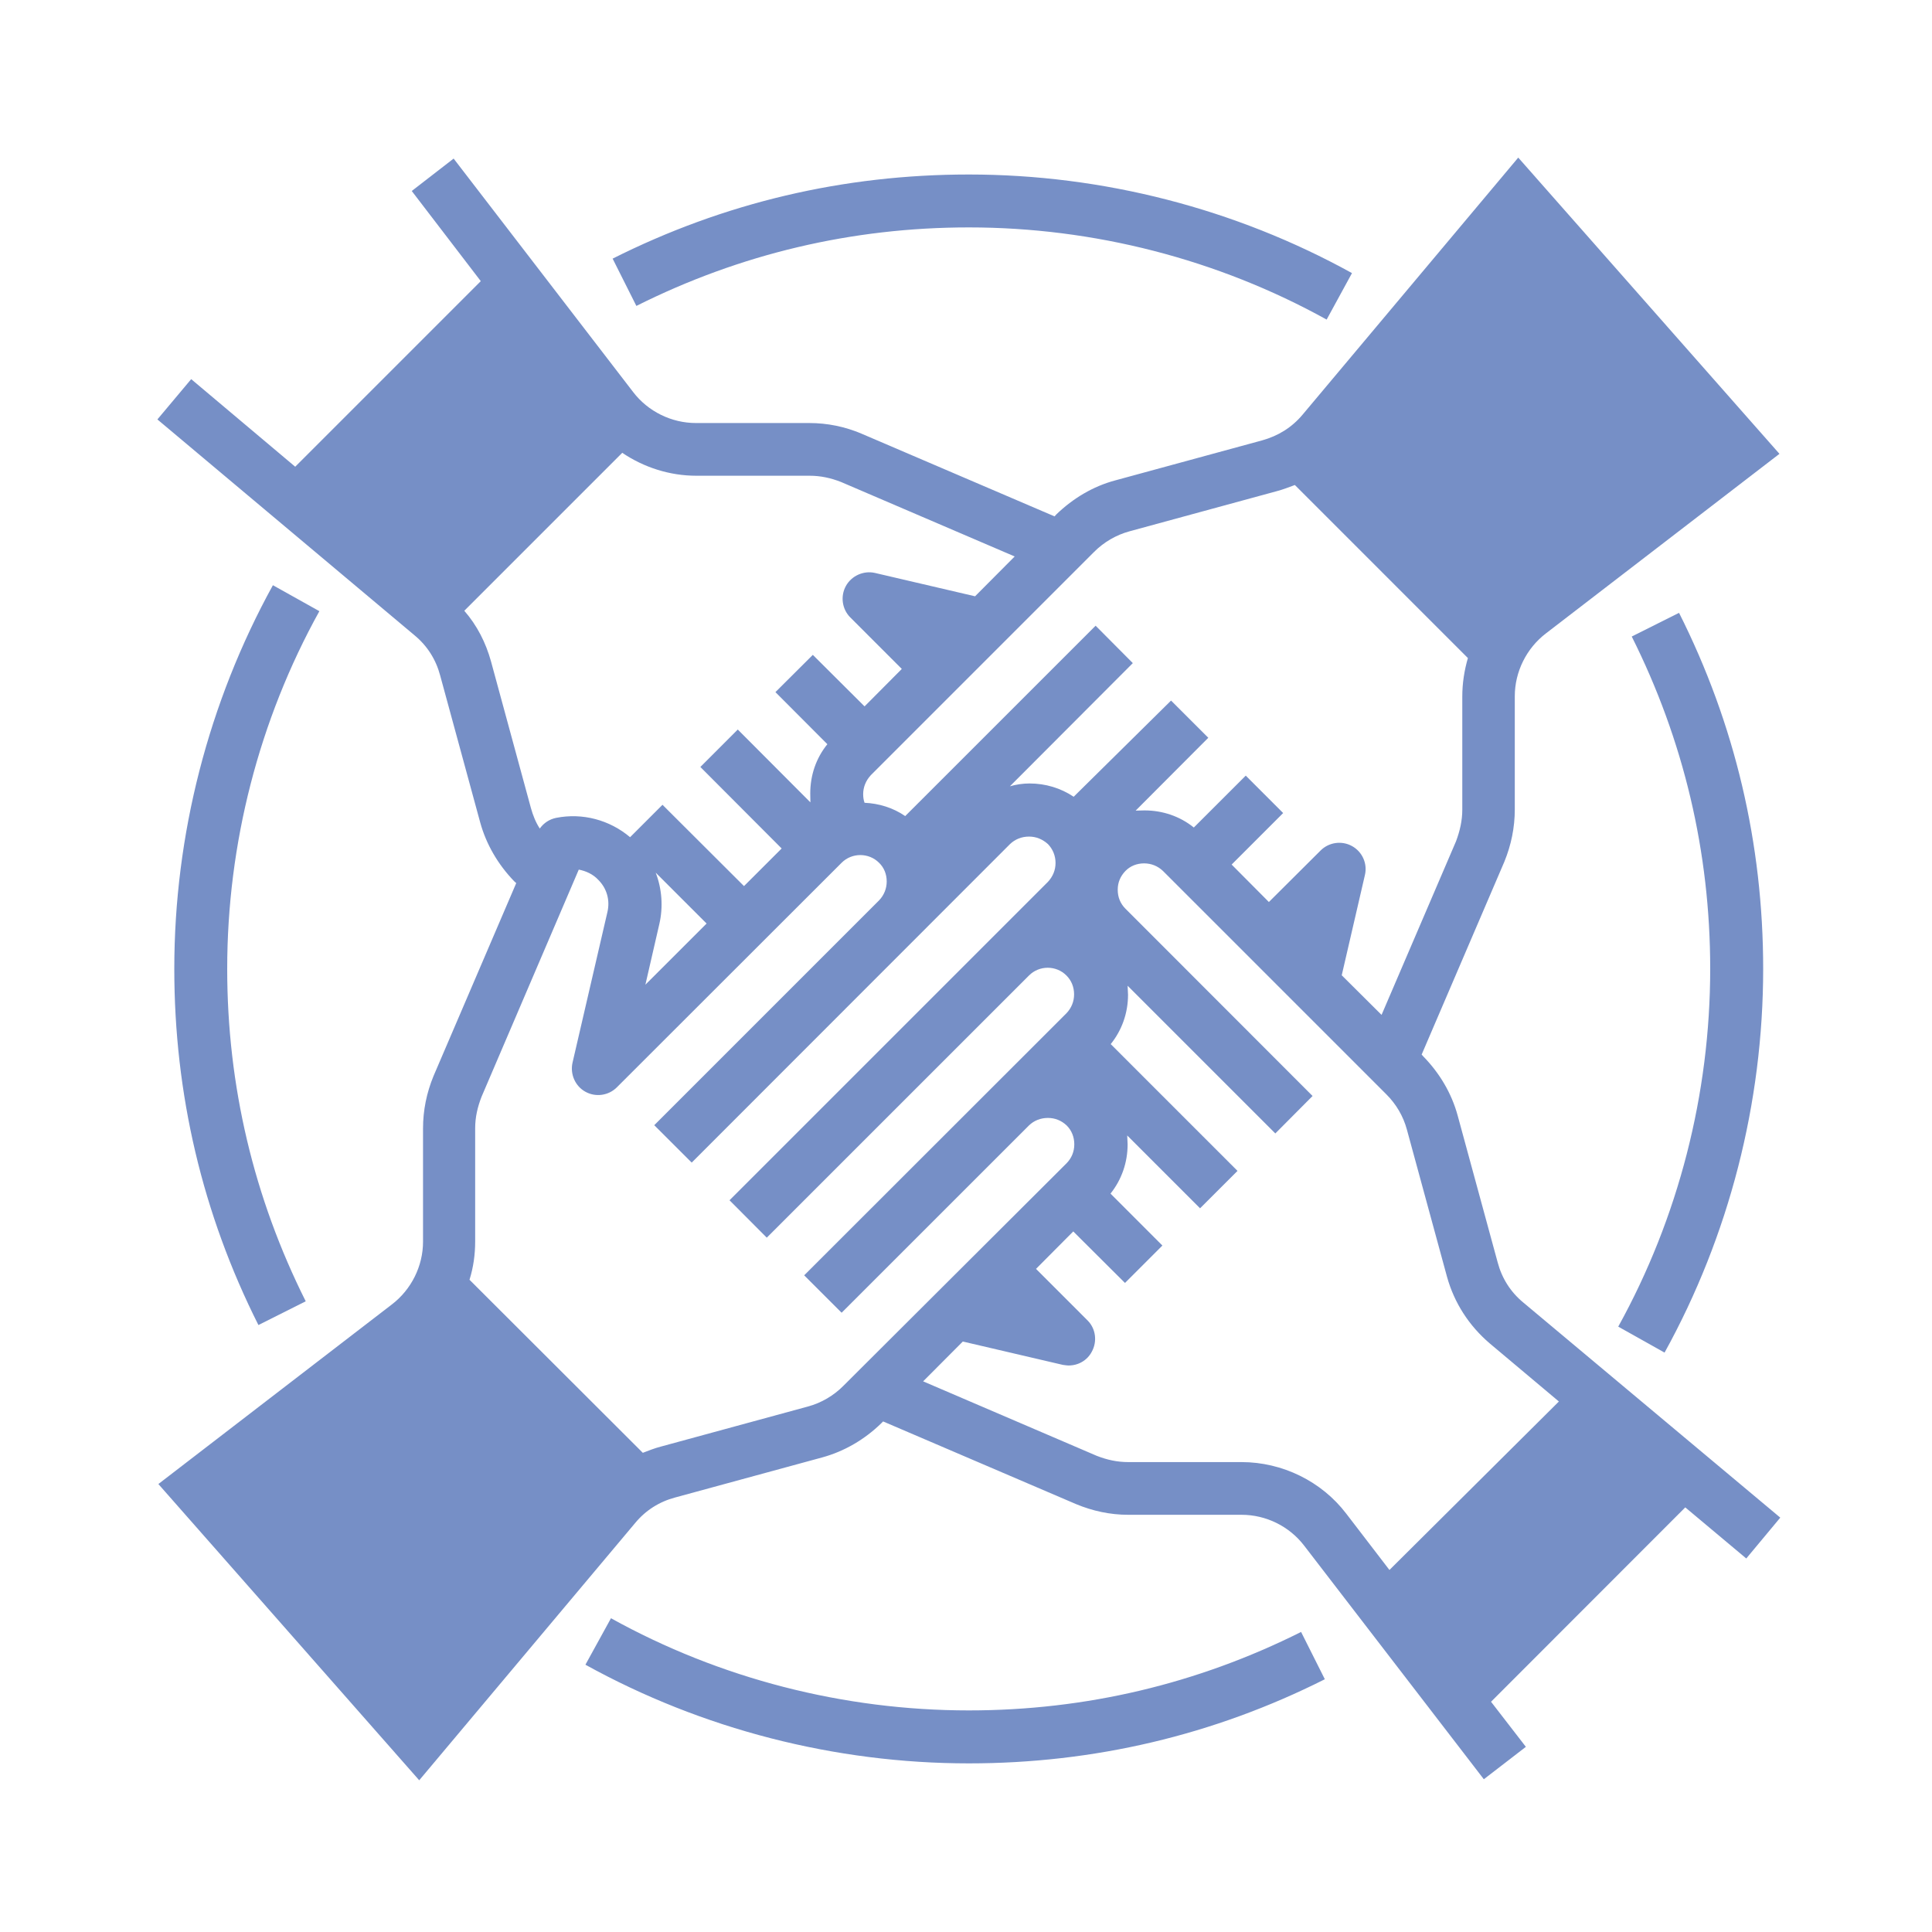
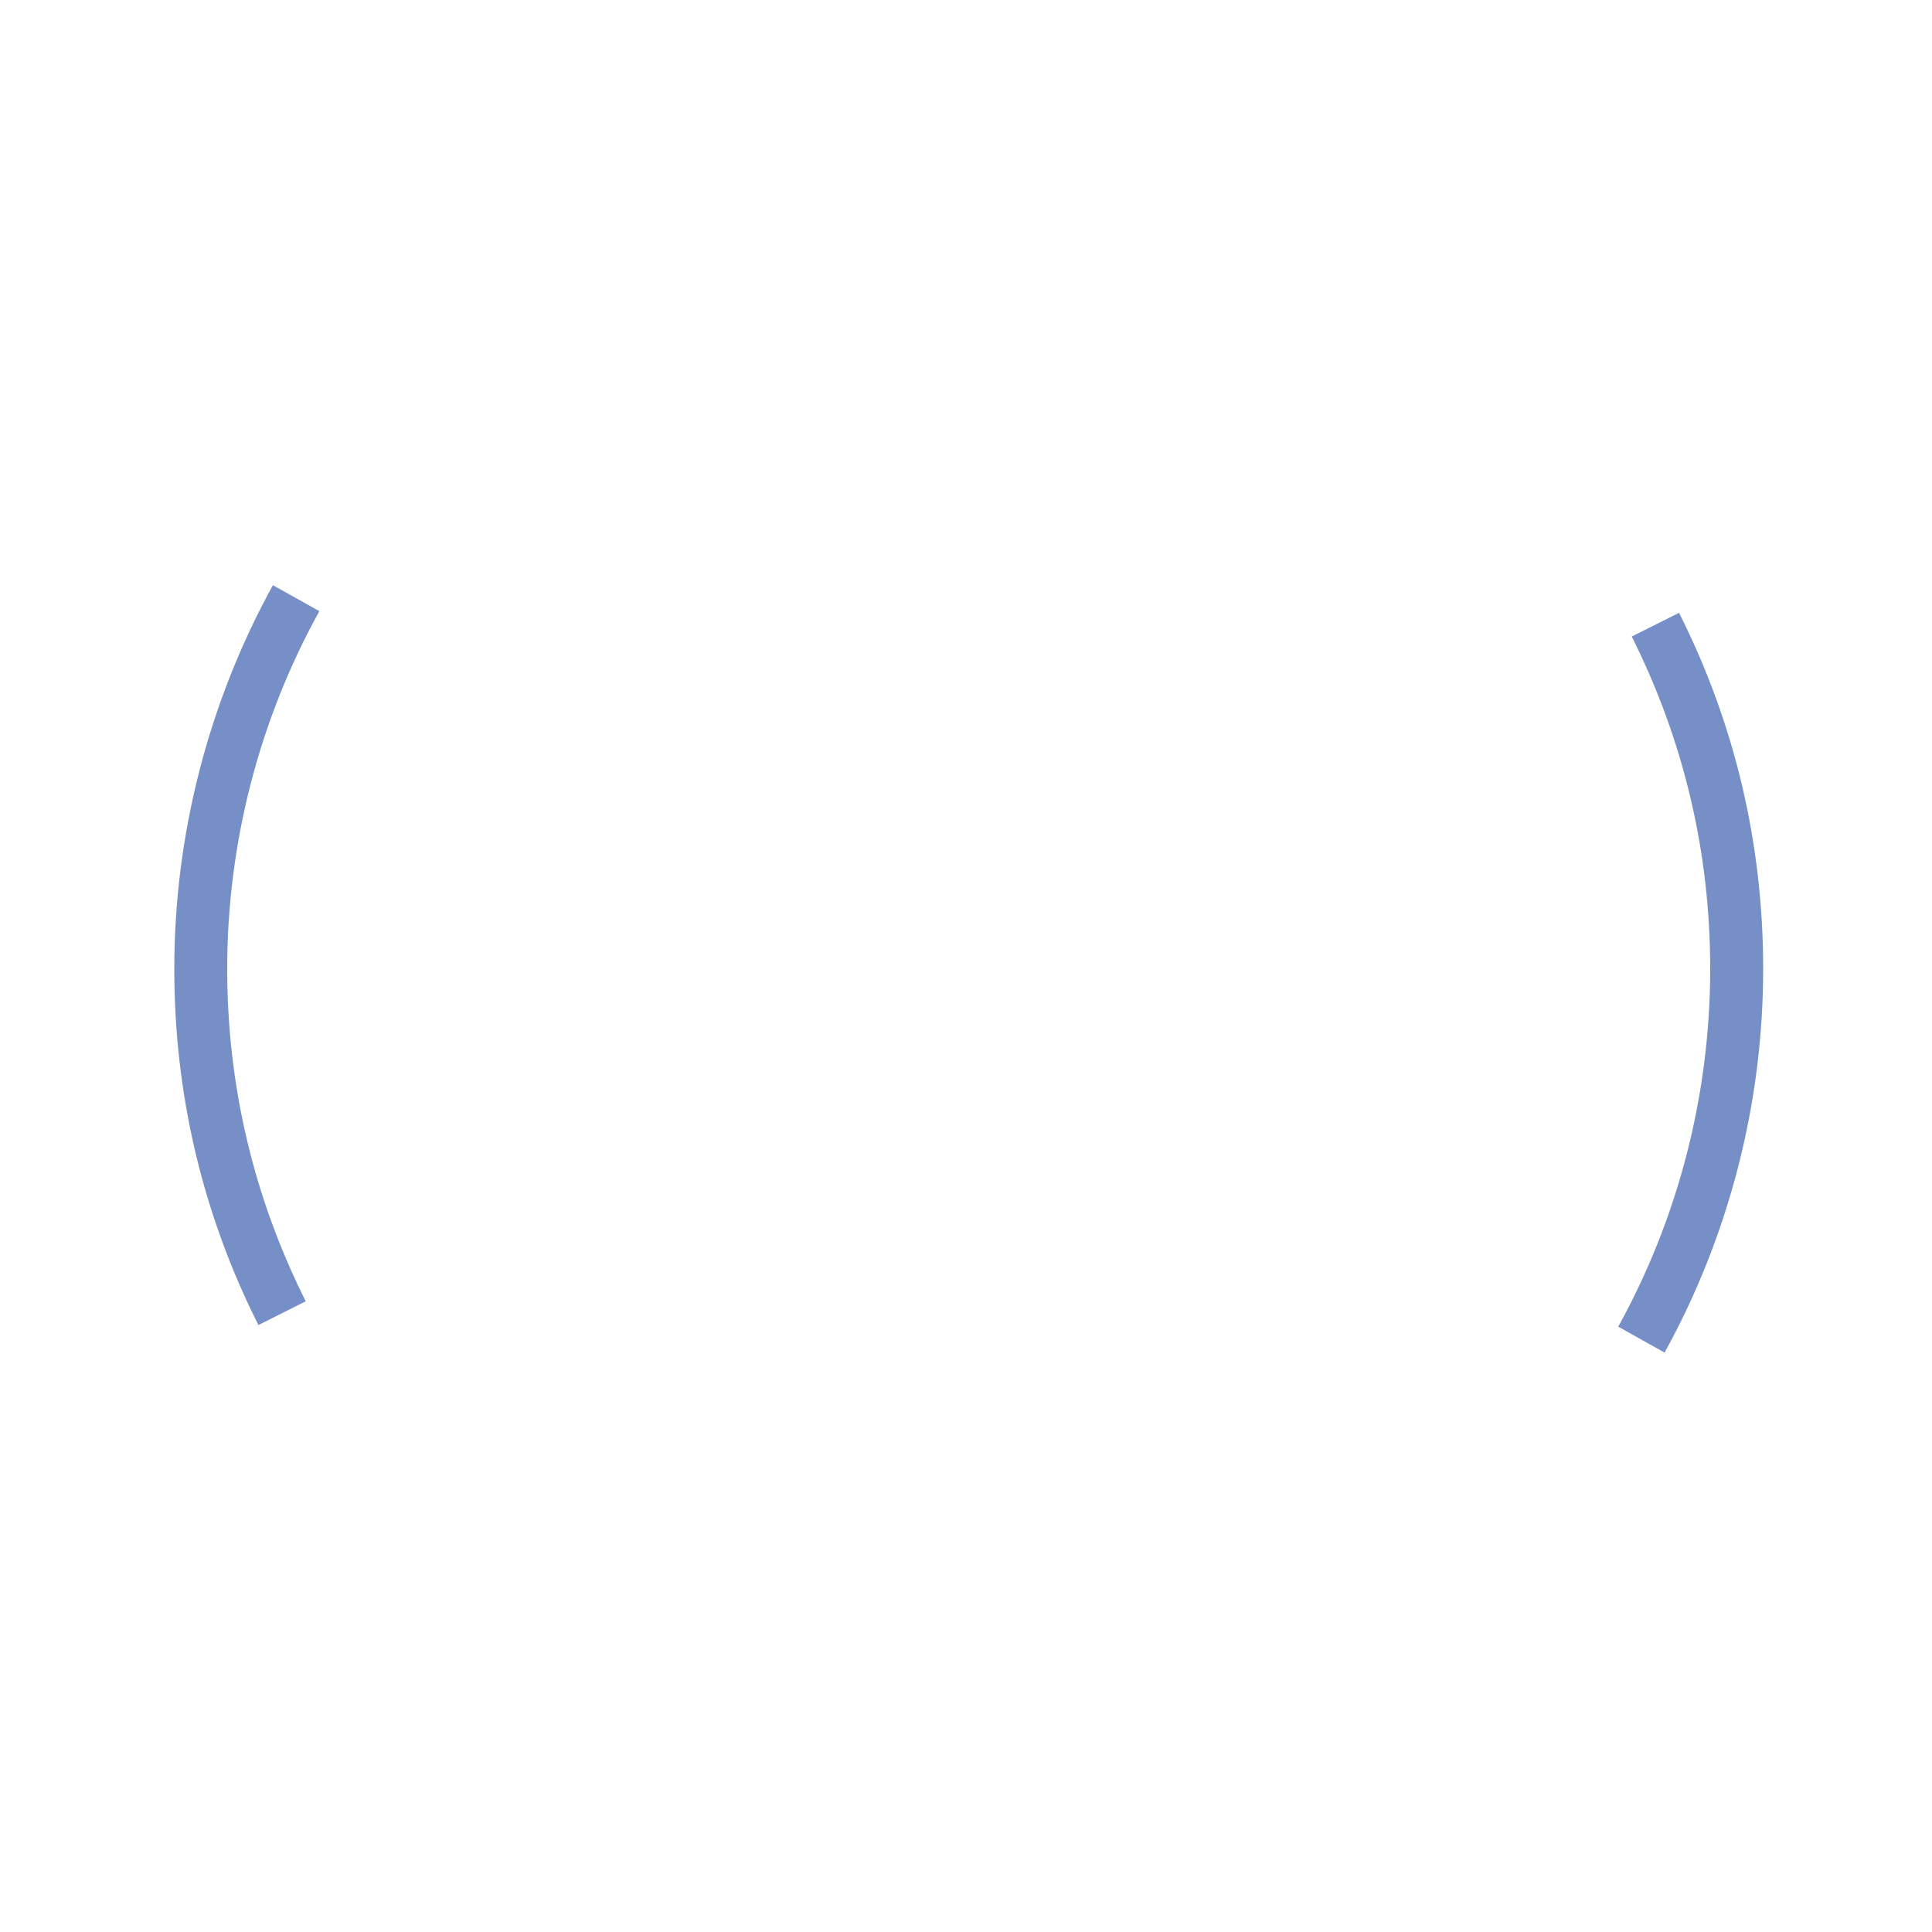
<svg xmlns="http://www.w3.org/2000/svg" width="50" zoomAndPan="magnify" viewBox="0 0 37.5 37.5" height="50" preserveAspectRatio="xMidYMid meet" version="1.0">
  <defs>
    <clipPath id="787218db3f">
-       <path d="M 3.055 3.055 L 34.555 3.055 L 34.555 34.555 L 3.055 34.555 Z M 3.055 3.055 " clip-rule="nonzero" />
-     </clipPath>
+       </clipPath>
    <clipPath id="891da121c6">
      <path d="M 3.055 11 L 7 11 L 7 26 L 3.055 26 Z M 3.055 11 " clip-rule="nonzero" />
    </clipPath>
    <clipPath id="0ff5063e23">
-       <path d="M 11 31 L 26 31 L 26 34.555 L 11 34.555 Z M 11 31 " clip-rule="nonzero" />
-     </clipPath>
+       </clipPath>
    <clipPath id="6b2dfc48bd">
      <path d="M 31 11 L 34.555 11 L 34.555 27 L 31 27 Z M 31 11 " clip-rule="nonzero" />
    </clipPath>
    <clipPath id="e22570f2e8">
-       <path d="M 11 3.055 L 27 3.055 L 27 7 L 11 7 Z M 11 3.055 " clip-rule="nonzero" />
-     </clipPath>
+       </clipPath>
  </defs>
  <g clip-path="url(#787218db3f)">
-     <path fill="#768fc6" d="M 29.566 25.281 C 29.32 25.078 29.152 24.812 29.07 24.504 L 28.293 21.652 C 28.176 21.223 27.945 20.832 27.629 20.508 L 27.594 20.469 L 29.199 16.727 C 29.332 16.402 29.402 16.062 29.402 15.711 L 29.402 13.512 C 29.402 13.039 29.629 12.582 30.008 12.293 L 34.539 8.809 L 29.469 3.059 L 25.281 8.051 C 25.074 8.297 24.809 8.461 24.5 8.547 L 21.648 9.324 C 21.219 9.438 20.828 9.672 20.504 9.984 L 20.469 10.023 L 16.723 8.418 C 16.402 8.281 16.059 8.211 15.707 8.211 L 13.508 8.211 C 13.035 8.211 12.578 7.988 12.289 7.609 L 8.805 3.078 L 7.992 3.707 L 9.332 5.457 L 5.73 9.059 L 3.711 7.359 L 3.055 8.141 L 8.047 12.332 C 8.293 12.535 8.461 12.801 8.543 13.109 L 9.32 15.961 C 9.438 16.391 9.668 16.781 9.98 17.105 L 10.02 17.141 L 8.414 20.887 C 8.281 21.211 8.211 21.551 8.211 21.902 L 8.211 24.102 C 8.211 24.574 7.984 25.031 7.605 25.32 L 3.074 28.805 L 8.137 34.555 L 12.328 29.562 C 12.531 29.316 12.797 29.148 13.105 29.066 L 15.957 28.289 C 16.387 28.172 16.781 27.941 17.102 27.629 L 17.141 27.59 L 20.887 29.195 C 21.207 29.328 21.547 29.402 21.898 29.402 L 24.098 29.402 C 24.574 29.402 25.027 29.625 25.316 30.004 L 28.801 34.535 L 29.617 33.906 L 28.941 33.031 L 32.711 29.258 L 33.895 30.25 L 34.555 29.457 Z M 21.238 10.711 C 21.426 10.523 21.664 10.383 21.926 10.312 L 24.777 9.535 C 24.898 9.504 25.016 9.457 25.133 9.414 L 28.492 12.773 C 28.422 13.012 28.383 13.262 28.383 13.52 L 28.383 15.715 C 28.383 15.93 28.336 16.129 28.262 16.328 L 26.816 19.699 L 26.043 18.93 L 26.492 16.988 C 26.547 16.762 26.441 16.531 26.242 16.422 C 26.043 16.312 25.793 16.348 25.633 16.508 L 24.629 17.508 L 23.906 16.781 L 24.906 15.781 L 24.18 15.055 L 23.172 16.062 C 22.902 15.844 22.566 15.73 22.215 15.73 C 22.156 15.73 22.098 15.734 22.043 15.734 L 23.453 14.32 L 22.73 13.598 L 20.84 15.465 C 20.59 15.297 20.293 15.207 19.984 15.207 C 19.852 15.207 19.723 15.227 19.602 15.262 L 21.988 12.871 L 21.266 12.145 L 17.57 15.84 C 17.332 15.676 17.055 15.594 16.781 15.582 C 16.762 15.531 16.754 15.473 16.754 15.414 C 16.754 15.281 16.805 15.152 16.902 15.047 Z M 9.531 12.84 C 9.43 12.473 9.258 12.137 9.012 11.855 L 12.078 8.789 C 12.5 9.074 13 9.234 13.516 9.234 L 15.715 9.234 C 15.926 9.234 16.125 9.277 16.324 9.355 L 19.695 10.801 L 18.926 11.574 L 16.984 11.121 C 16.762 11.07 16.527 11.176 16.418 11.375 C 16.309 11.574 16.344 11.824 16.504 11.984 L 17.504 12.984 L 16.781 13.711 L 15.777 12.711 L 15.051 13.434 L 16.059 14.445 C 15.84 14.715 15.727 15.047 15.727 15.402 C 15.727 15.461 15.73 15.516 15.73 15.574 L 14.32 14.16 L 13.594 14.887 L 15.172 16.469 L 14.441 17.199 L 12.859 15.621 L 12.23 16.25 C 11.832 15.914 11.305 15.773 10.793 15.875 C 10.664 15.902 10.555 15.973 10.477 16.082 C 10.398 15.961 10.344 15.824 10.305 15.684 Z M 12.727 16.938 L 13.715 17.926 L 12.527 19.113 L 12.797 17.938 C 12.875 17.605 12.848 17.25 12.727 16.938 Z M 16.367 26.902 C 16.184 27.086 15.945 27.23 15.68 27.301 L 12.828 28.078 C 12.707 28.109 12.59 28.156 12.477 28.199 L 9.113 24.84 C 9.188 24.602 9.223 24.352 9.223 24.094 L 9.223 21.898 C 9.223 21.684 9.27 21.484 9.348 21.285 L 11.234 16.879 C 11.375 16.906 11.512 16.969 11.613 17.078 C 11.781 17.246 11.844 17.477 11.789 17.707 L 11.113 20.625 C 11.062 20.848 11.164 21.082 11.363 21.191 C 11.562 21.301 11.812 21.266 11.973 21.105 L 16.336 16.746 C 16.535 16.547 16.863 16.547 17.062 16.746 C 17.16 16.84 17.211 16.969 17.211 17.109 C 17.211 17.246 17.16 17.375 17.062 17.477 L 12.699 21.84 L 13.426 22.566 L 19.605 16.383 C 19.703 16.289 19.832 16.238 19.973 16.238 C 20.113 16.238 20.234 16.289 20.34 16.383 C 20.434 16.48 20.488 16.609 20.488 16.75 C 20.488 16.891 20.434 17.016 20.34 17.117 L 14.16 23.297 L 14.883 24.023 L 19.973 18.934 C 20.172 18.734 20.5 18.734 20.699 18.934 C 20.797 19.031 20.848 19.16 20.848 19.301 C 20.848 19.438 20.797 19.566 20.699 19.668 L 15.609 24.754 L 16.336 25.48 L 19.973 21.844 C 20.07 21.75 20.199 21.699 20.34 21.699 C 20.48 21.699 20.602 21.75 20.703 21.844 C 20.801 21.941 20.852 22.07 20.852 22.211 C 20.852 22.352 20.801 22.477 20.703 22.578 Z M 26.969 30.473 L 26.133 29.383 C 25.652 28.75 24.887 28.379 24.098 28.379 L 21.898 28.379 C 21.688 28.379 21.488 28.336 21.289 28.258 L 17.918 26.812 L 18.688 26.039 L 20.629 26.492 C 20.668 26.496 20.703 26.504 20.742 26.504 C 20.93 26.504 21.102 26.406 21.191 26.238 C 21.301 26.039 21.27 25.789 21.109 25.629 L 20.109 24.629 L 20.832 23.902 L 21.836 24.902 L 22.562 24.176 L 21.555 23.168 C 21.77 22.898 21.887 22.566 21.887 22.211 C 21.887 22.152 21.879 22.098 21.879 22.039 L 23.293 23.453 L 24.02 22.727 L 21.559 20.266 C 21.777 19.996 21.895 19.66 21.895 19.309 C 21.895 19.25 21.887 19.191 21.887 19.133 L 24.754 22 L 25.477 21.273 L 21.844 17.637 C 21.746 17.539 21.695 17.414 21.695 17.27 C 21.695 17.129 21.746 17.008 21.844 16.906 C 21.938 16.809 22.066 16.758 22.207 16.758 C 22.344 16.758 22.473 16.809 22.574 16.906 L 26.91 21.242 C 27.098 21.43 27.238 21.664 27.309 21.93 L 28.086 24.781 C 28.227 25.289 28.512 25.73 28.914 26.074 L 30.258 27.203 Z M 26.969 30.473 " fill-opacity="1" fill-rule="nonzero" />
-   </g>
+     </g>
  <g clip-path="url(#891da121c6)">
    <path fill="#768fc6" d="M 5.297 11.359 C 4.047 13.629 3.383 16.203 3.383 18.805 C 3.383 21.234 3.93 23.562 5.016 25.719 L 5.934 25.258 C 4.926 23.246 4.41 21.074 4.41 18.805 C 4.41 16.379 5.027 13.977 6.199 11.863 Z M 5.297 11.359 " fill-opacity="1" fill-rule="nonzero" />
  </g>
  <g clip-path="url(#0ff5063e23)">
    <path fill="#768fc6" d="M 18.805 33.199 C 16.375 33.199 13.973 32.582 11.859 31.41 L 11.363 32.312 C 13.625 33.562 16.203 34.227 18.805 34.227 C 21.23 34.227 23.559 33.68 25.715 32.594 L 25.254 31.676 C 23.242 32.684 21.07 33.199 18.805 33.199 Z M 18.805 33.199 " fill-opacity="1" fill-rule="nonzero" />
  </g>
  <g clip-path="url(#6b2dfc48bd)">
    <path fill="#768fc6" d="M 32.309 26.254 C 33.562 23.984 34.223 21.41 34.223 18.805 C 34.223 16.379 33.676 14.051 32.59 11.895 L 31.672 12.355 C 32.68 14.367 33.195 16.539 33.195 18.805 C 33.195 21.234 32.578 23.637 31.41 25.75 Z M 32.309 26.254 " fill-opacity="1" fill-rule="nonzero" />
  </g>
  <g clip-path="url(#e22570f2e8)">
-     <path fill="#768fc6" d="M 18.805 4.414 C 21.23 4.414 23.633 5.031 25.75 6.203 L 26.242 5.301 C 23.98 4.051 21.406 3.387 18.805 3.387 C 16.375 3.387 14.051 3.934 11.891 5.02 L 12.352 5.938 C 14.363 4.93 16.535 4.414 18.805 4.414 Z M 18.805 4.414 " fill-opacity="1" fill-rule="nonzero" />
-   </g>
+     </g>
</svg>